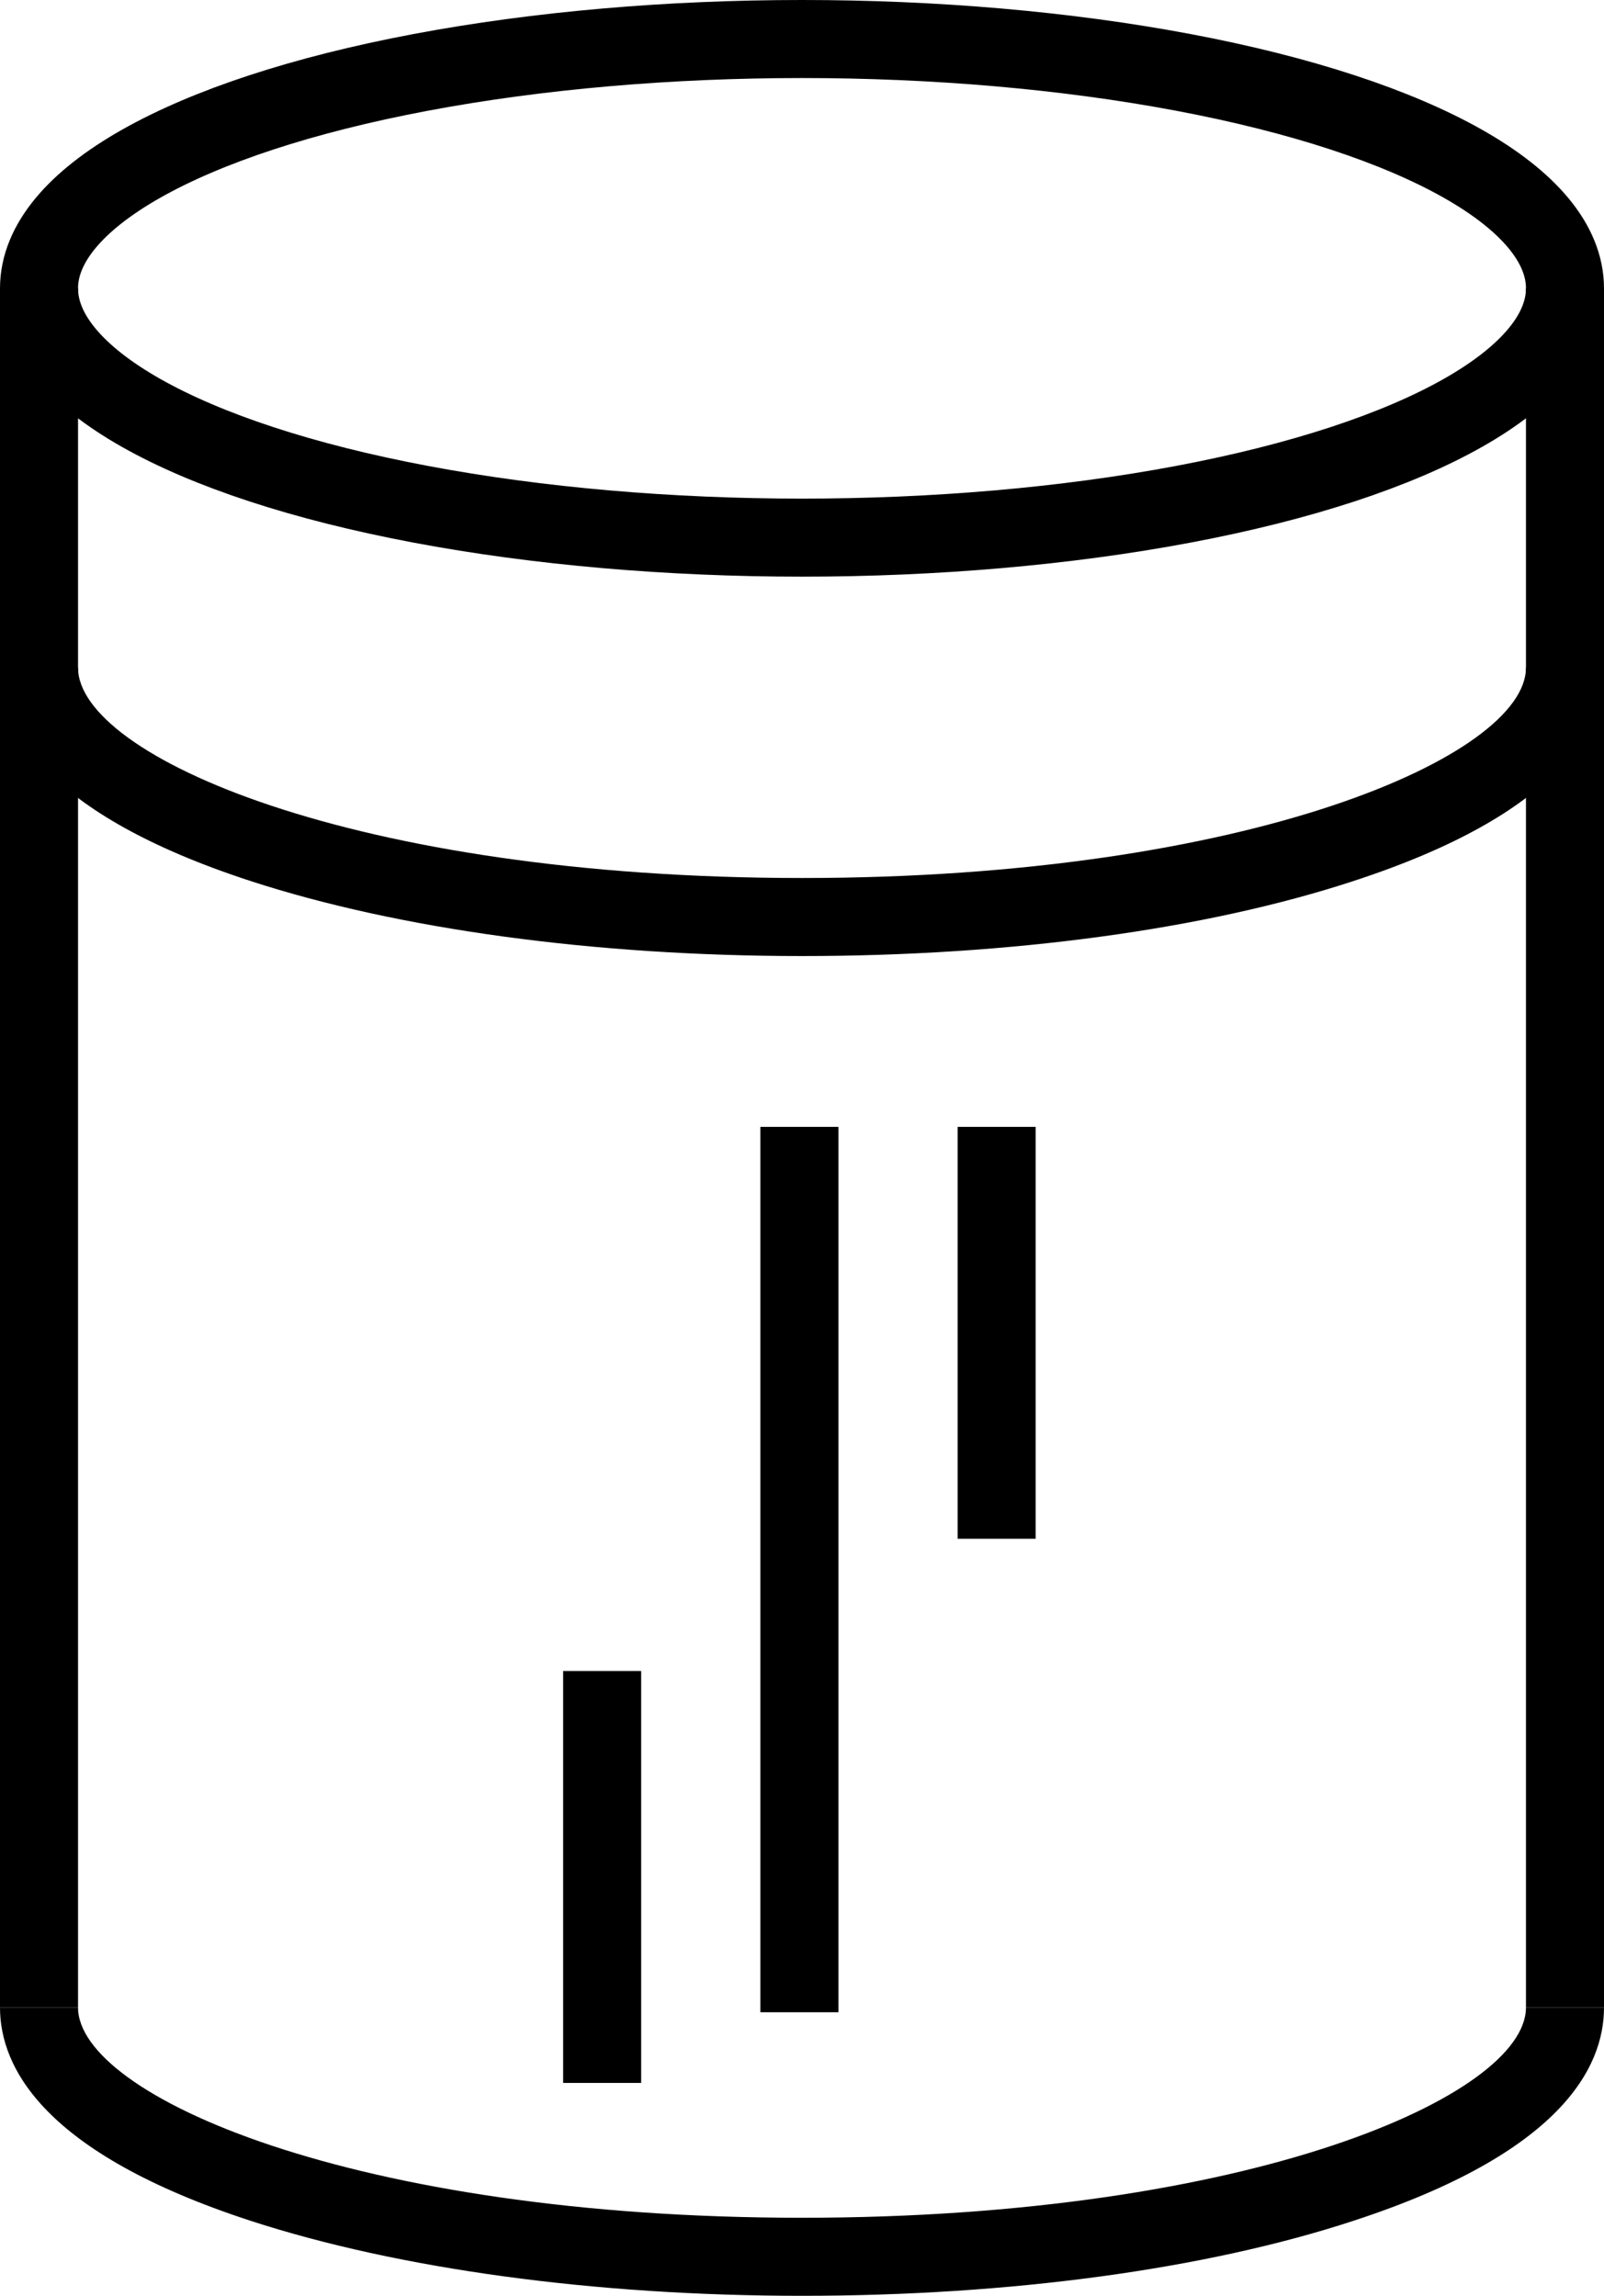
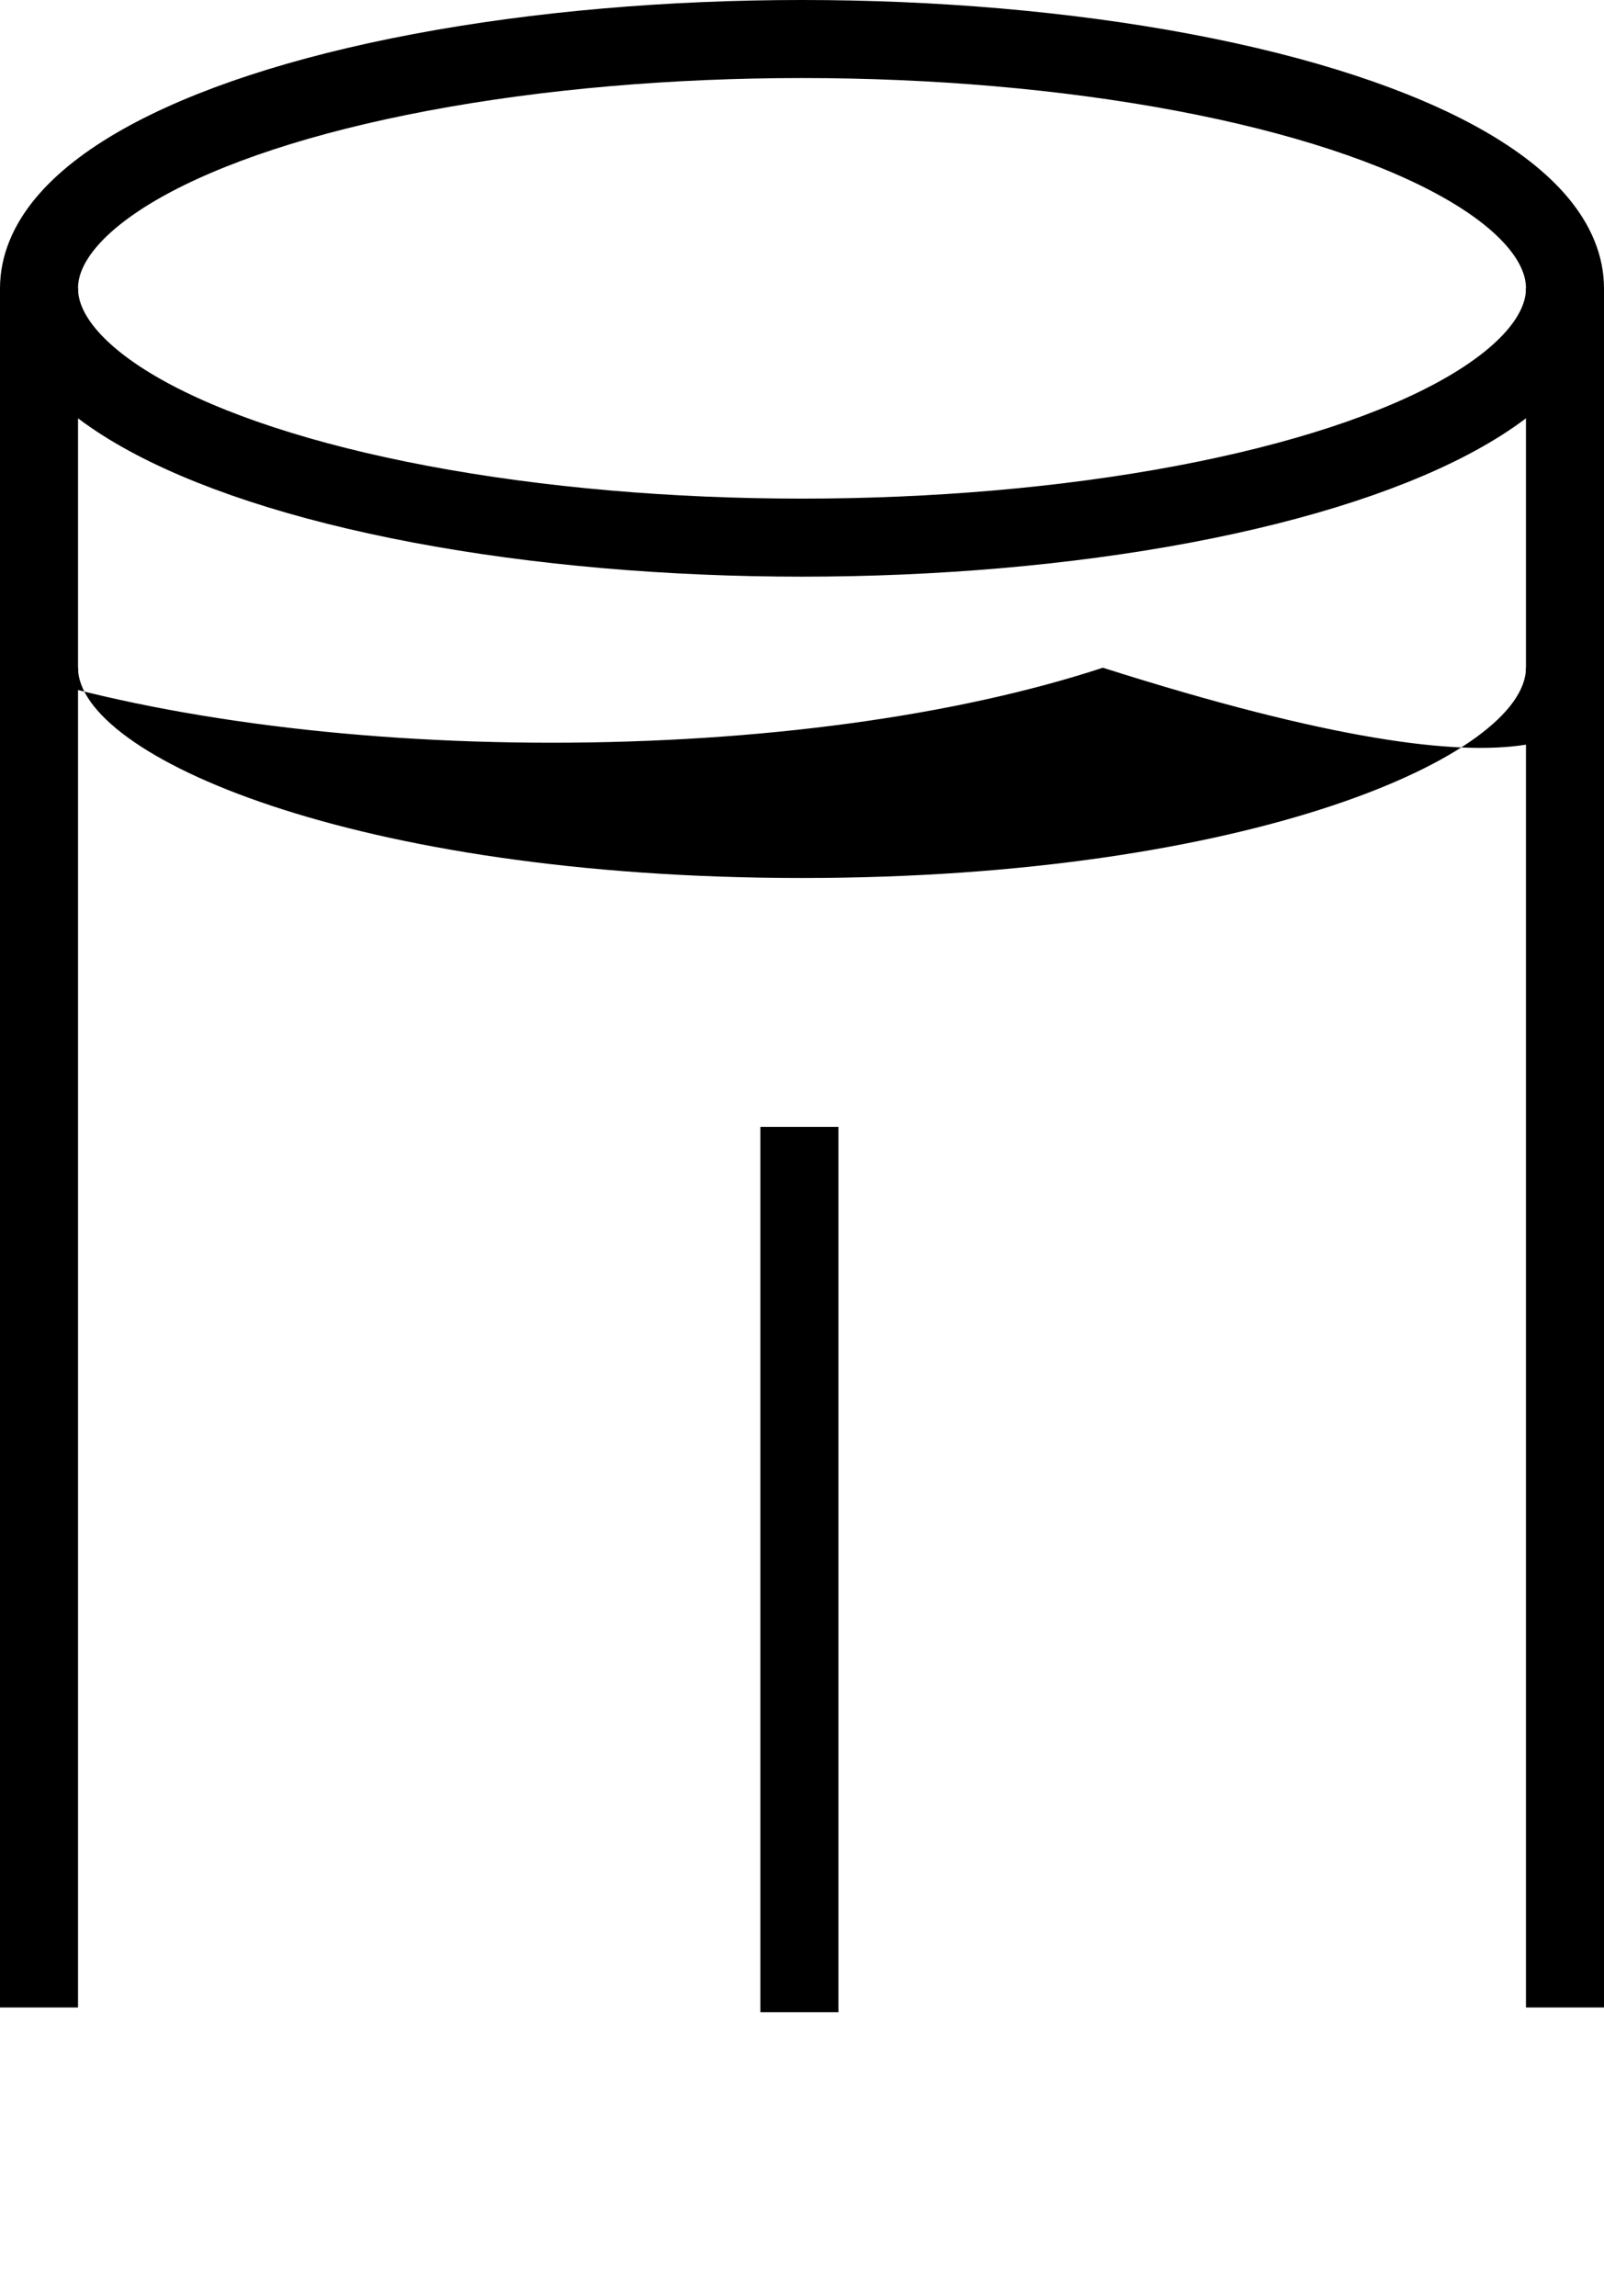
<svg xmlns="http://www.w3.org/2000/svg" version="1.1" id="レイヤー_1" x="0px" y="0px" viewBox="0 0 370 529.5" style="enable-background:new 0 0 370 529.5;" xml:space="preserve">
  <style type="text/css">
	.st0{fill:none;stroke:#000000;stroke-width:18;stroke-miterlimit:10;}
</style>
  <ellipse class="st0" cx="185" cy="66.5" rx="176" ry="57.5" />
  <line class="st0" x1="9" y1="463" x2="9" y2="66.5" />
  <line class="st0" x1="361" y1="66.5" x2="361" y2="463" />
  <line class="st0" x1="184.4" y1="259.9" x2="184.4" y2="464.1" />
-   <line class="st0" x1="229.9" y1="259.9" x2="229.9" y2="354.9" />
-   <line class="st0" x1="138.9" y1="385.4" x2="138.9" y2="480.4" />
-   <path d="M185,202.5c-103.5,0-167-28.2-167-48.5H0c0,13.8,10,33.6,57.8,49.2c34.1,11.1,79.3,17.3,127.2,17.3  c47.9,0,93.1-6.1,127.2-17.3C360,187.6,370,167.8,370,154h-18C352,174.2,288.4,202.5,185,202.5z" />
-   <path d="M185,511.5c-103.5,0-167-28.2-167-48.5H0c0,13.8,10,33.6,57.8,49.2c34.1,11.1,79.3,17.3,127.2,17.3  c47.9,0,93.1-6.1,127.2-17.3C360,496.6,370,476.9,370,463h-18C352,483.3,288.4,511.5,185,511.5z" />
+   <path d="M185,202.5c-103.5,0-167-28.2-167-48.5H0c34.1,11.1,79.3,17.3,127.2,17.3  c47.9,0,93.1-6.1,127.2-17.3C360,187.6,370,167.8,370,154h-18C352,174.2,288.4,202.5,185,202.5z" />
</svg>